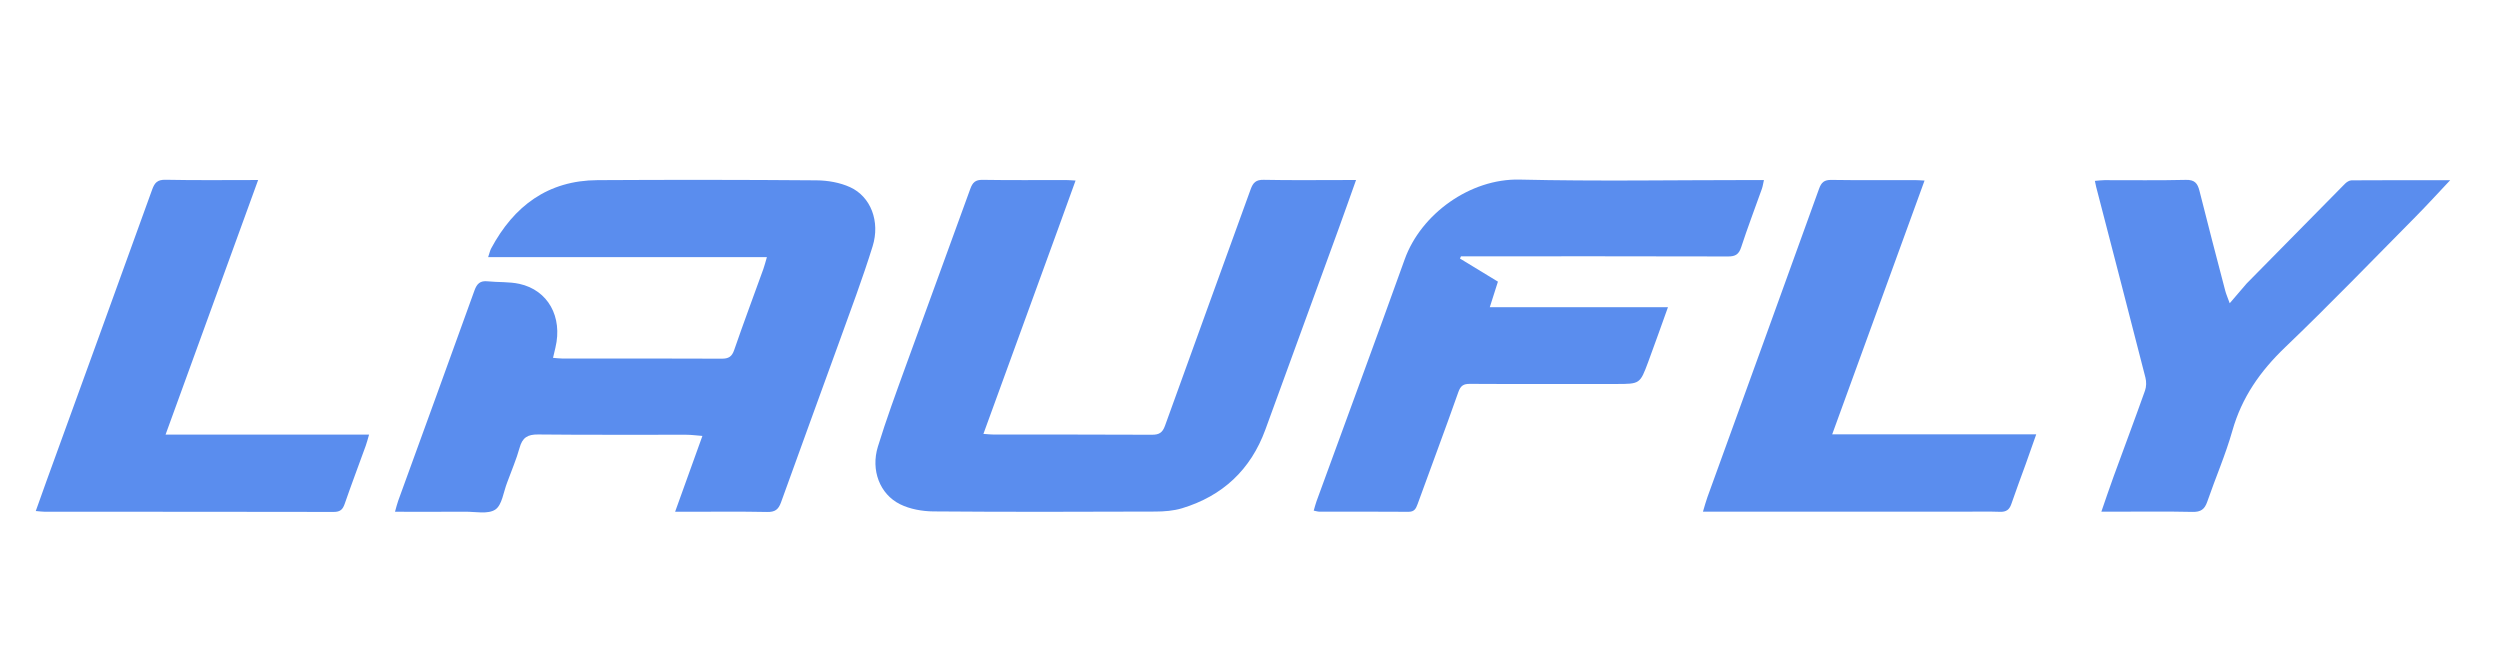
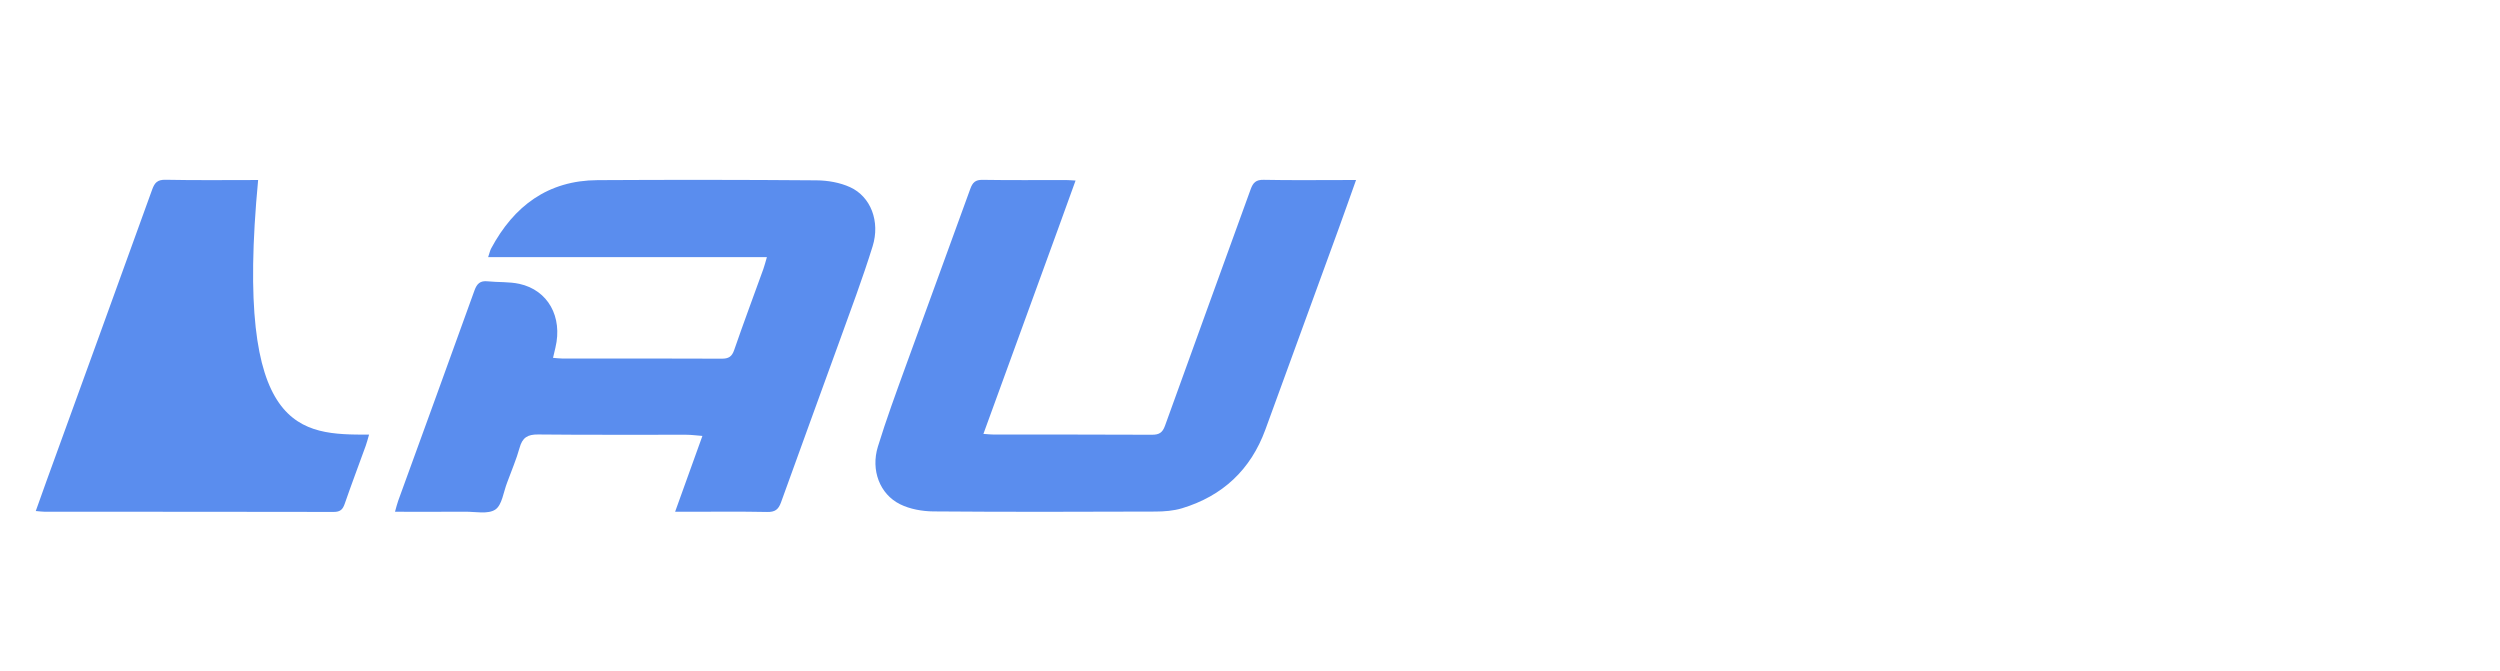
<svg xmlns="http://www.w3.org/2000/svg" id="logo" data-v-189940f7="" version="1.1" x="0px" y="0px" width="100%" viewBox="0 0 1290 346" xml:space="preserve">
-   <path fill="#5a8dee" opacity="1" stroke="none" d=" M24.055,248.024   C42.309,197.739 60.475,147.838 78.491,97.882   C79.79,94.28 81.211,92.675 85.42,92.761   C101.062,93.082 116.713,92.889 133.196,92.889   C117.221,136.825 101.46,180.175 85.429,224.264   C120.742,224.264 155.174,224.264 190.436,224.264   C189.737,226.631 189.329,228.33 188.738,229.963   C185.108,239.988 181.333,249.963 177.843,260.036   C176.822,262.983 175.453,264.162 172.18,264.155   C122.515,264.047 72.85,264.081 23.185,264.065   C21.89,264.064 20.595,263.867 18.455,263.693   C20.385,258.3 22.158,253.347 24.055,248.024  z" data-v-inspector="src/components/ui/UiLogo.vue:11:3" />
+   <path fill="#5a8dee" opacity="1" stroke="none" d=" M24.055,248.024   C42.309,197.739 60.475,147.838 78.491,97.882   C79.79,94.28 81.211,92.675 85.42,92.761   C101.062,93.082 116.713,92.889 133.196,92.889   C120.742,224.264 155.174,224.264 190.436,224.264   C189.737,226.631 189.329,228.33 188.738,229.963   C185.108,239.988 181.333,249.963 177.843,260.036   C176.822,262.983 175.453,264.162 172.18,264.155   C122.515,264.047 72.85,264.081 23.185,264.065   C21.89,264.064 20.595,263.867 18.455,263.693   C20.385,258.3 22.158,253.347 24.055,248.024  z" data-v-inspector="src/components/ui/UiLogo.vue:11:3" />
  <path fill="#5a8dee" opacity="1" stroke="none" d=" M261.766,248.786   C259.737,253.925 259.094,260.593 255.572,262.943   C251.82,265.447 245.343,264.001 240.054,264.041   C228.256,264.129 216.456,264.068 203.819,264.068   C204.495,261.723 204.879,260.025 205.469,258.401   C218.598,222.239 231.802,186.104 244.818,149.901   C246.102,146.331 247.793,144.76 251.622,145.16   C257.072,145.729 262.7,145.309 267.999,146.471   C282.804,149.716 290.386,163.516 286.603,179.355   C286.22,180.956 285.851,182.561 285.364,184.644   C287.087,184.78 288.489,184.985 289.891,184.986   C317.382,185.005 344.872,184.939 372.361,185.076   C375.898,185.094 377.632,184.108 378.833,180.631   C383.668,166.633 388.858,152.758 393.887,138.826   C394.495,137.142 394.918,135.392 395.718,132.691   C347.557,132.691 300.074,132.691 251.88,132.691   C252.616,130.527 252.859,129.268 253.438,128.188   C265.193,106.243 282.769,93.097 308.36,92.953   C346.012,92.741 383.667,92.75 421.318,93.053   C427.139,93.1 433.412,94.191 438.659,96.587   C449.286,101.44 454.263,114.238 450.275,127.082   C445.097,143.76 438.918,160.132 432.988,176.569   C423.046,204.129 412.893,231.614 403.013,259.196   C401.675,262.933 399.899,264.26 395.846,264.177   C382.024,263.894 368.192,264.07 354.364,264.072   C352.727,264.072 351.09,264.072 348.354,264.072   C353.15,250.749 357.673,238.185 362.442,224.938   C359.29,224.7 356.71,224.34 354.129,224.336   C328.638,224.294 303.146,224.461 277.658,224.189   C272.261,224.131 269.556,225.787 268.119,231.023   C266.494,236.945 264.002,242.628 261.766,248.786  z" data-v-inspector="src/components/ui/UiLogo.vue:16:3" />
  <path fill="#5a8dee" opacity="1" stroke="none" d=" M546.247,117.332   C533.303,152.858 520.502,188.017 507.442,223.886   C509.723,224.038 511.289,224.232 512.854,224.233   C540.011,224.252 567.167,224.179 594.323,224.328   C598.025,224.348 599.818,223.367 601.141,219.685   C615.772,178.97 630.646,138.341 645.346,97.65   C646.574,94.249 648.089,92.705 652.051,92.787   C666.04,93.076 680.038,92.897 694.033,92.895   C695.634,92.895 697.235,92.895 699.72,92.895   C696.511,101.886 693.666,109.997 690.725,118.074   C678.141,152.633 665.565,187.195 652.914,221.73   C645.351,242.374 630.891,255.91 609.926,262.265   C605.549,263.591 600.739,263.951 596.125,263.967   C557.974,264.101 519.82,264.202 481.67,263.889   C475.866,263.842 469.531,262.716 464.398,260.165   C453.931,254.963 449.273,242.558 452.985,230.479   C457.284,216.492 462.351,202.733 467.336,188.966   C478.39,158.436 489.649,127.981 500.675,97.442   C501.864,94.15 503.293,92.74 507.013,92.802   C521.337,93.038 535.668,92.889 549.996,92.905   C551.458,92.907 552.921,93.054 554.992,93.167   C552.019,101.391 549.204,109.179 546.247,117.332  z" data-v-inspector="src/components/ui/UiLogo.vue:21:3" />
-   <path fill="#5a8dee" opacity="1" stroke="none" d=" M803,198.136   C787.838,198.136 773.176,198.216 758.515,198.076   C755.212,198.044 753.686,198.957 752.498,202.328   C745.693,221.641 738.485,240.811 731.501,260.061   C730.638,262.442 729.83,264.115 726.769,264.09   C711.441,263.963 696.113,264.041 680.784,264.017   C679.998,264.016 679.212,263.738 677.881,263.486   C678.413,261.691 678.788,260.119 679.338,258.611   C694.512,217.015 709.873,175.486 724.827,133.811   C733.262,110.303 758.745,92.077 784.06,92.666   C824.025,93.595 864.027,92.909 904.014,92.906   C905.826,92.906 907.637,92.906 910.19,92.906   C909.76,94.78 909.583,96.164 909.127,97.449   C905.565,107.485 901.756,117.439 898.453,127.559   C897.252,131.24 895.486,132.344 891.713,132.333   C847.562,132.211 803.409,132.257 759.257,132.259   C757.458,132.259 755.66,132.259 753.861,132.259   C753.688,132.642 753.515,133.025 753.342,133.408   C759.706,137.282 766.069,141.155 772.932,145.332   C771.649,149.355 770.359,153.401 768.733,158.502   C799.387,158.502 829.508,158.502 860.672,158.502   C856.987,168.732 853.81,177.789 850.463,186.783   C846.234,198.147 846.175,198.128 833.99,198.134   C823.827,198.139 813.663,198.136 803,198.136  z" data-v-inspector="src/components/ui/UiLogo.vue:26:3" />
-   <path fill="#5a8dee" opacity="1" stroke="none" d=" M1013,264.028   C968.206,264.028 923.912,264.028 878.724,264.028   C879.619,261.093 880.211,258.779 881.021,256.544   C900.235,203.506 919.506,150.489 938.629,97.418   C939.838,94.064 941.335,92.782 944.991,92.837   C959.318,93.056 973.65,92.92 987.98,92.935   C989.453,92.937 990.925,93.068 993.066,93.17   C977.181,136.818 961.455,180.028 945.408,224.121   C980.766,224.121 1015.154,224.121 1050.693,224.121   C1048.684,229.814 1047.022,234.594 1045.31,239.356   C1042.832,246.248 1040.223,253.095 1037.864,260.027   C1036.85,263.005 1035.206,264.211 1031.994,264.095   C1025.836,263.872 1019.665,264.029 1013,264.028  z" data-v-inspector="src/components/ui/UiLogo.vue:31:3" />
-   <path fill="#5a8dee" opacity="1" stroke="none" d=" M1159.279,146.278   C1176.349,128.939 1193.158,111.837 1210.027,94.795   C1210.889,93.925 1212.269,93.06 1213.414,93.052   C1230.002,92.941 1246.591,92.976 1264.297,92.976   C1257.891,99.762 1252.362,105.863 1246.573,111.706   C1224.182,134.309 1202.089,157.23 1179.112,179.225   C1166.301,191.489 1156.781,205.033 1151.912,222.227   C1148.386,234.679 1143.16,246.643 1138.935,258.909   C1137.593,262.802 1135.603,264.237 1131.345,264.142   C1117.692,263.836 1104.028,264.028 1090.369,264.028   C1088.741,264.028 1087.113,264.028 1084.3,264.028   C1086.582,257.459 1088.49,251.728 1090.559,246.057   C1095.975,231.215 1101.538,216.427 1106.831,201.542   C1107.548,199.525 1107.577,196.942 1107.041,194.847   C1098.645,161.997 1090.103,129.183 1081.601,96.36   C1081.399,95.579 1081.261,94.78 1080.955,93.336   C1082.813,93.189 1084.362,92.963 1085.911,92.96   C1099.904,92.931 1113.901,93.152 1127.886,92.817   C1132.388,92.709 1133.93,94.493 1134.918,98.445   C1139.229,115.692 1143.758,132.886 1148.245,150.089   C1148.65,151.644 1149.319,153.13 1150.527,156.482   C1153.889,152.546 1156.459,149.537 1159.279,146.278  z" data-v-inspector="src/components/ui/UiLogo.vue:36:3" />
</svg>